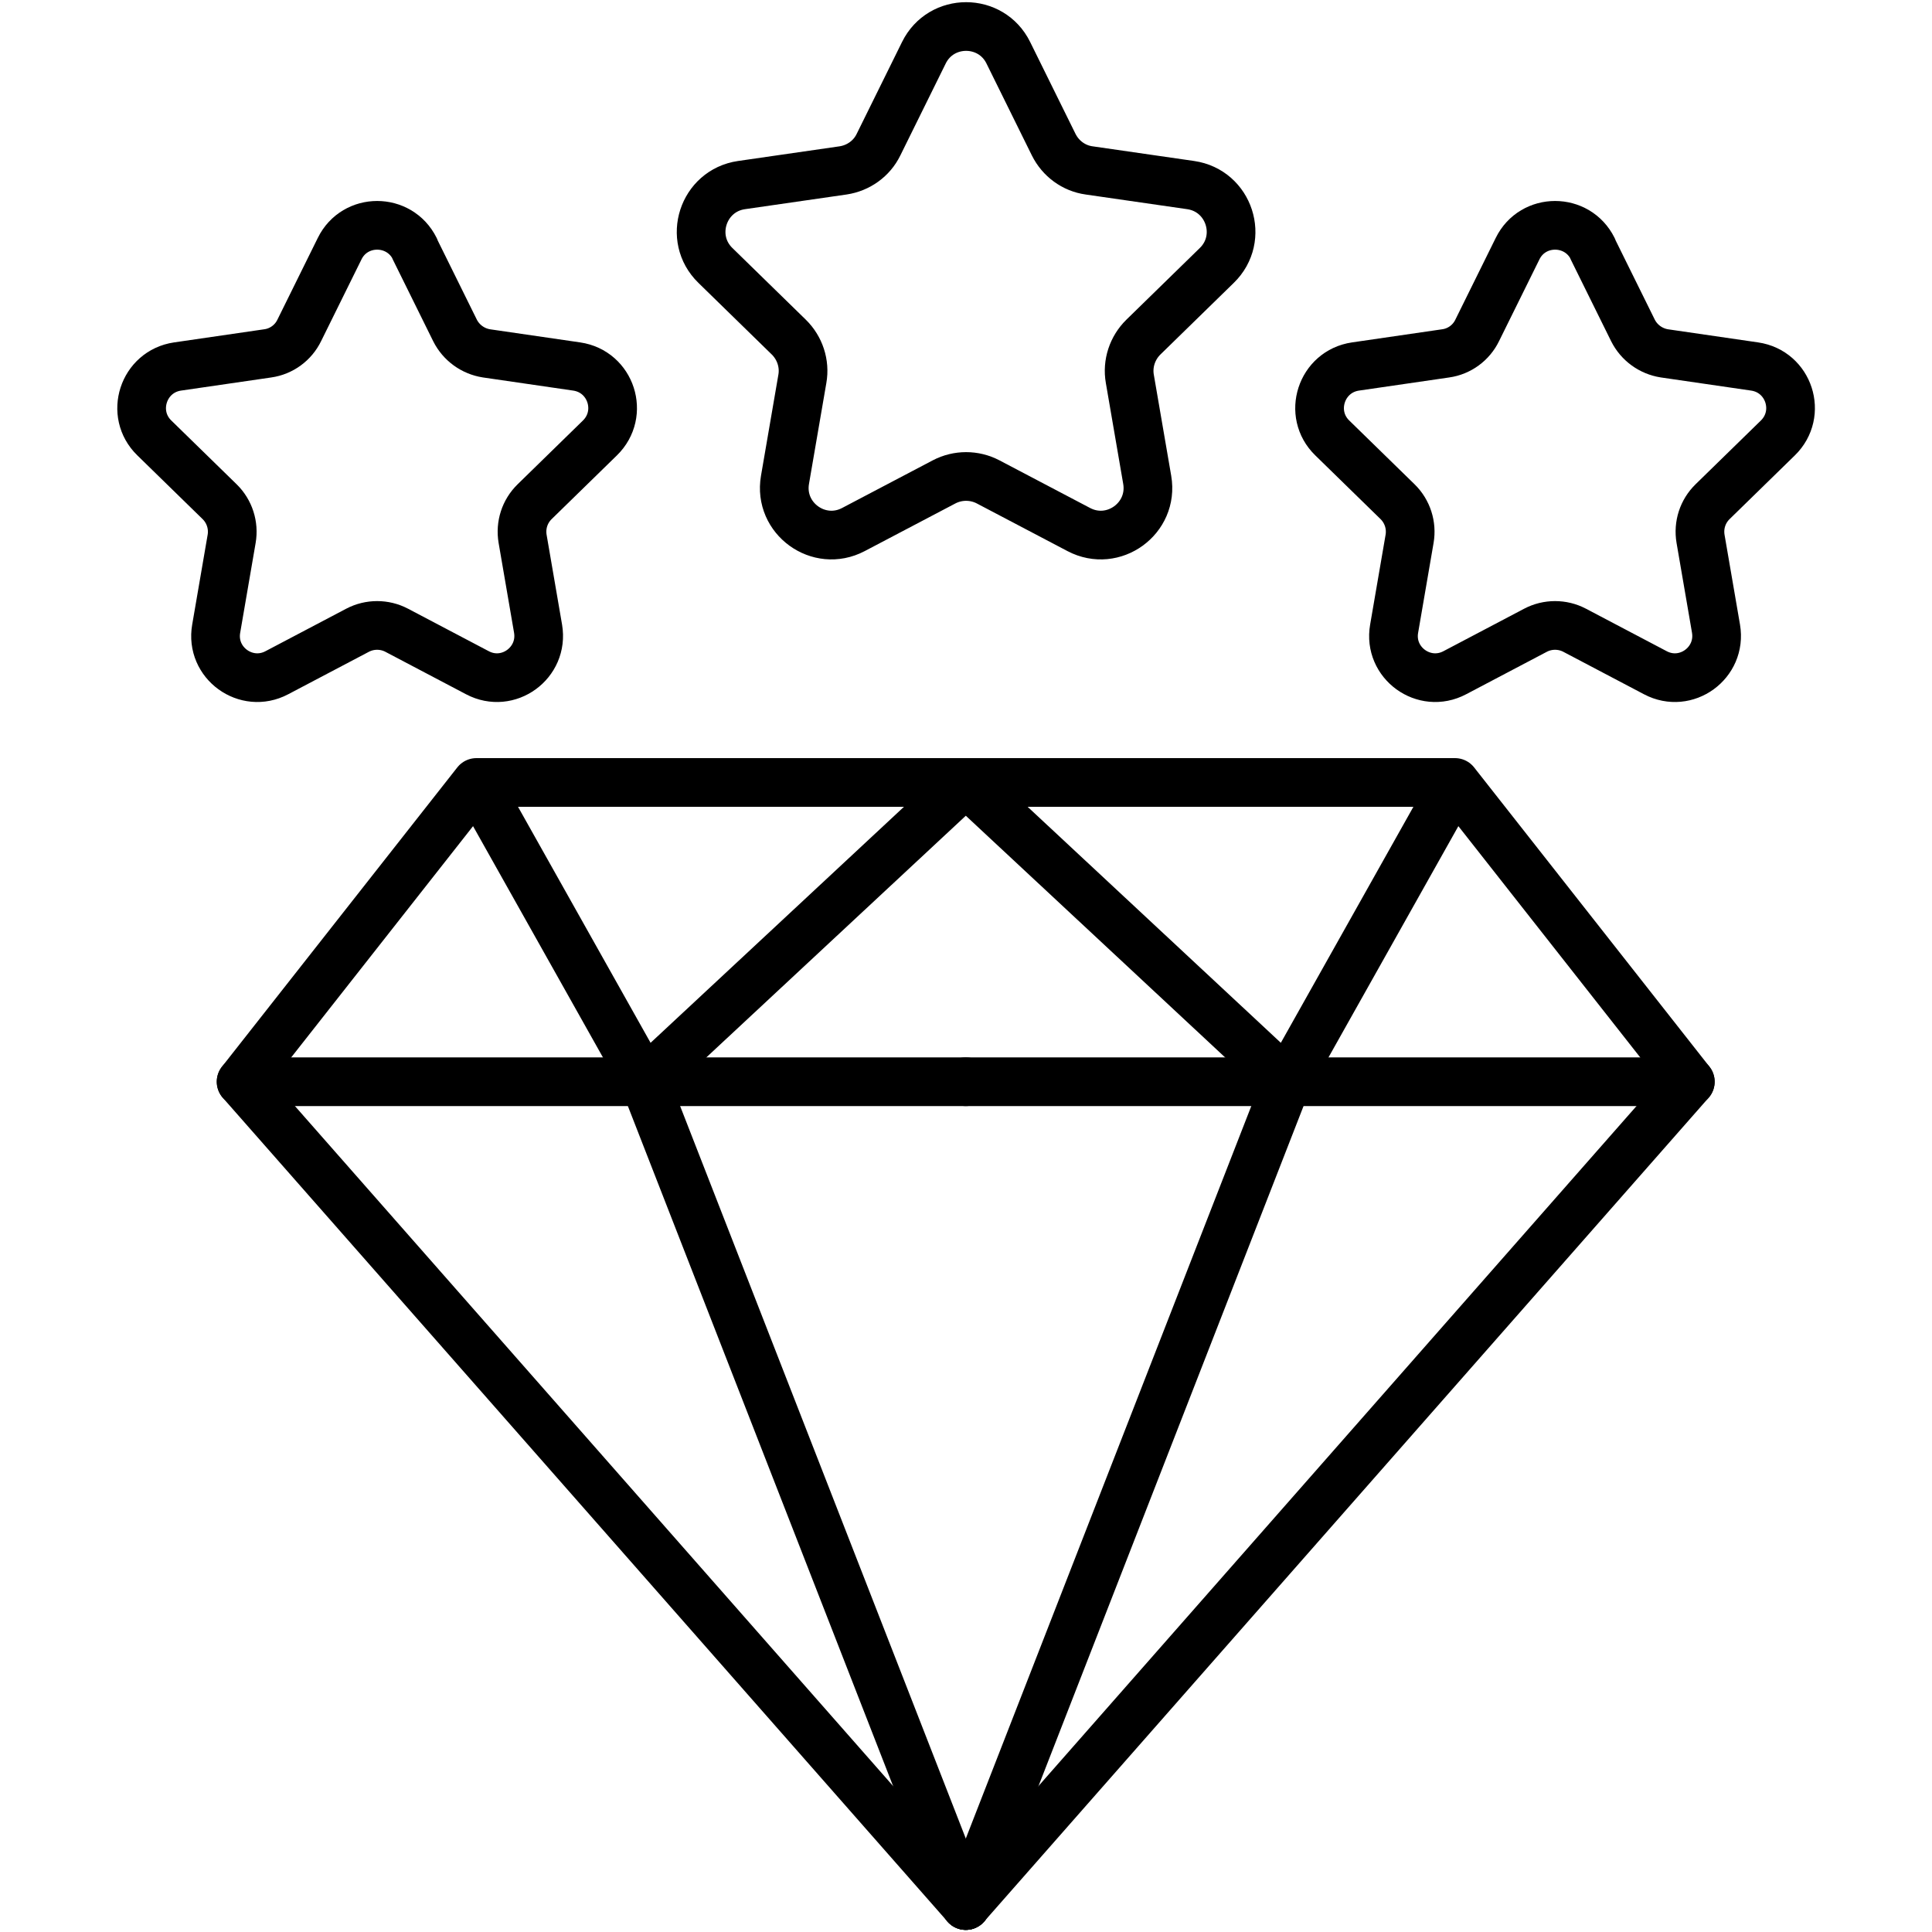
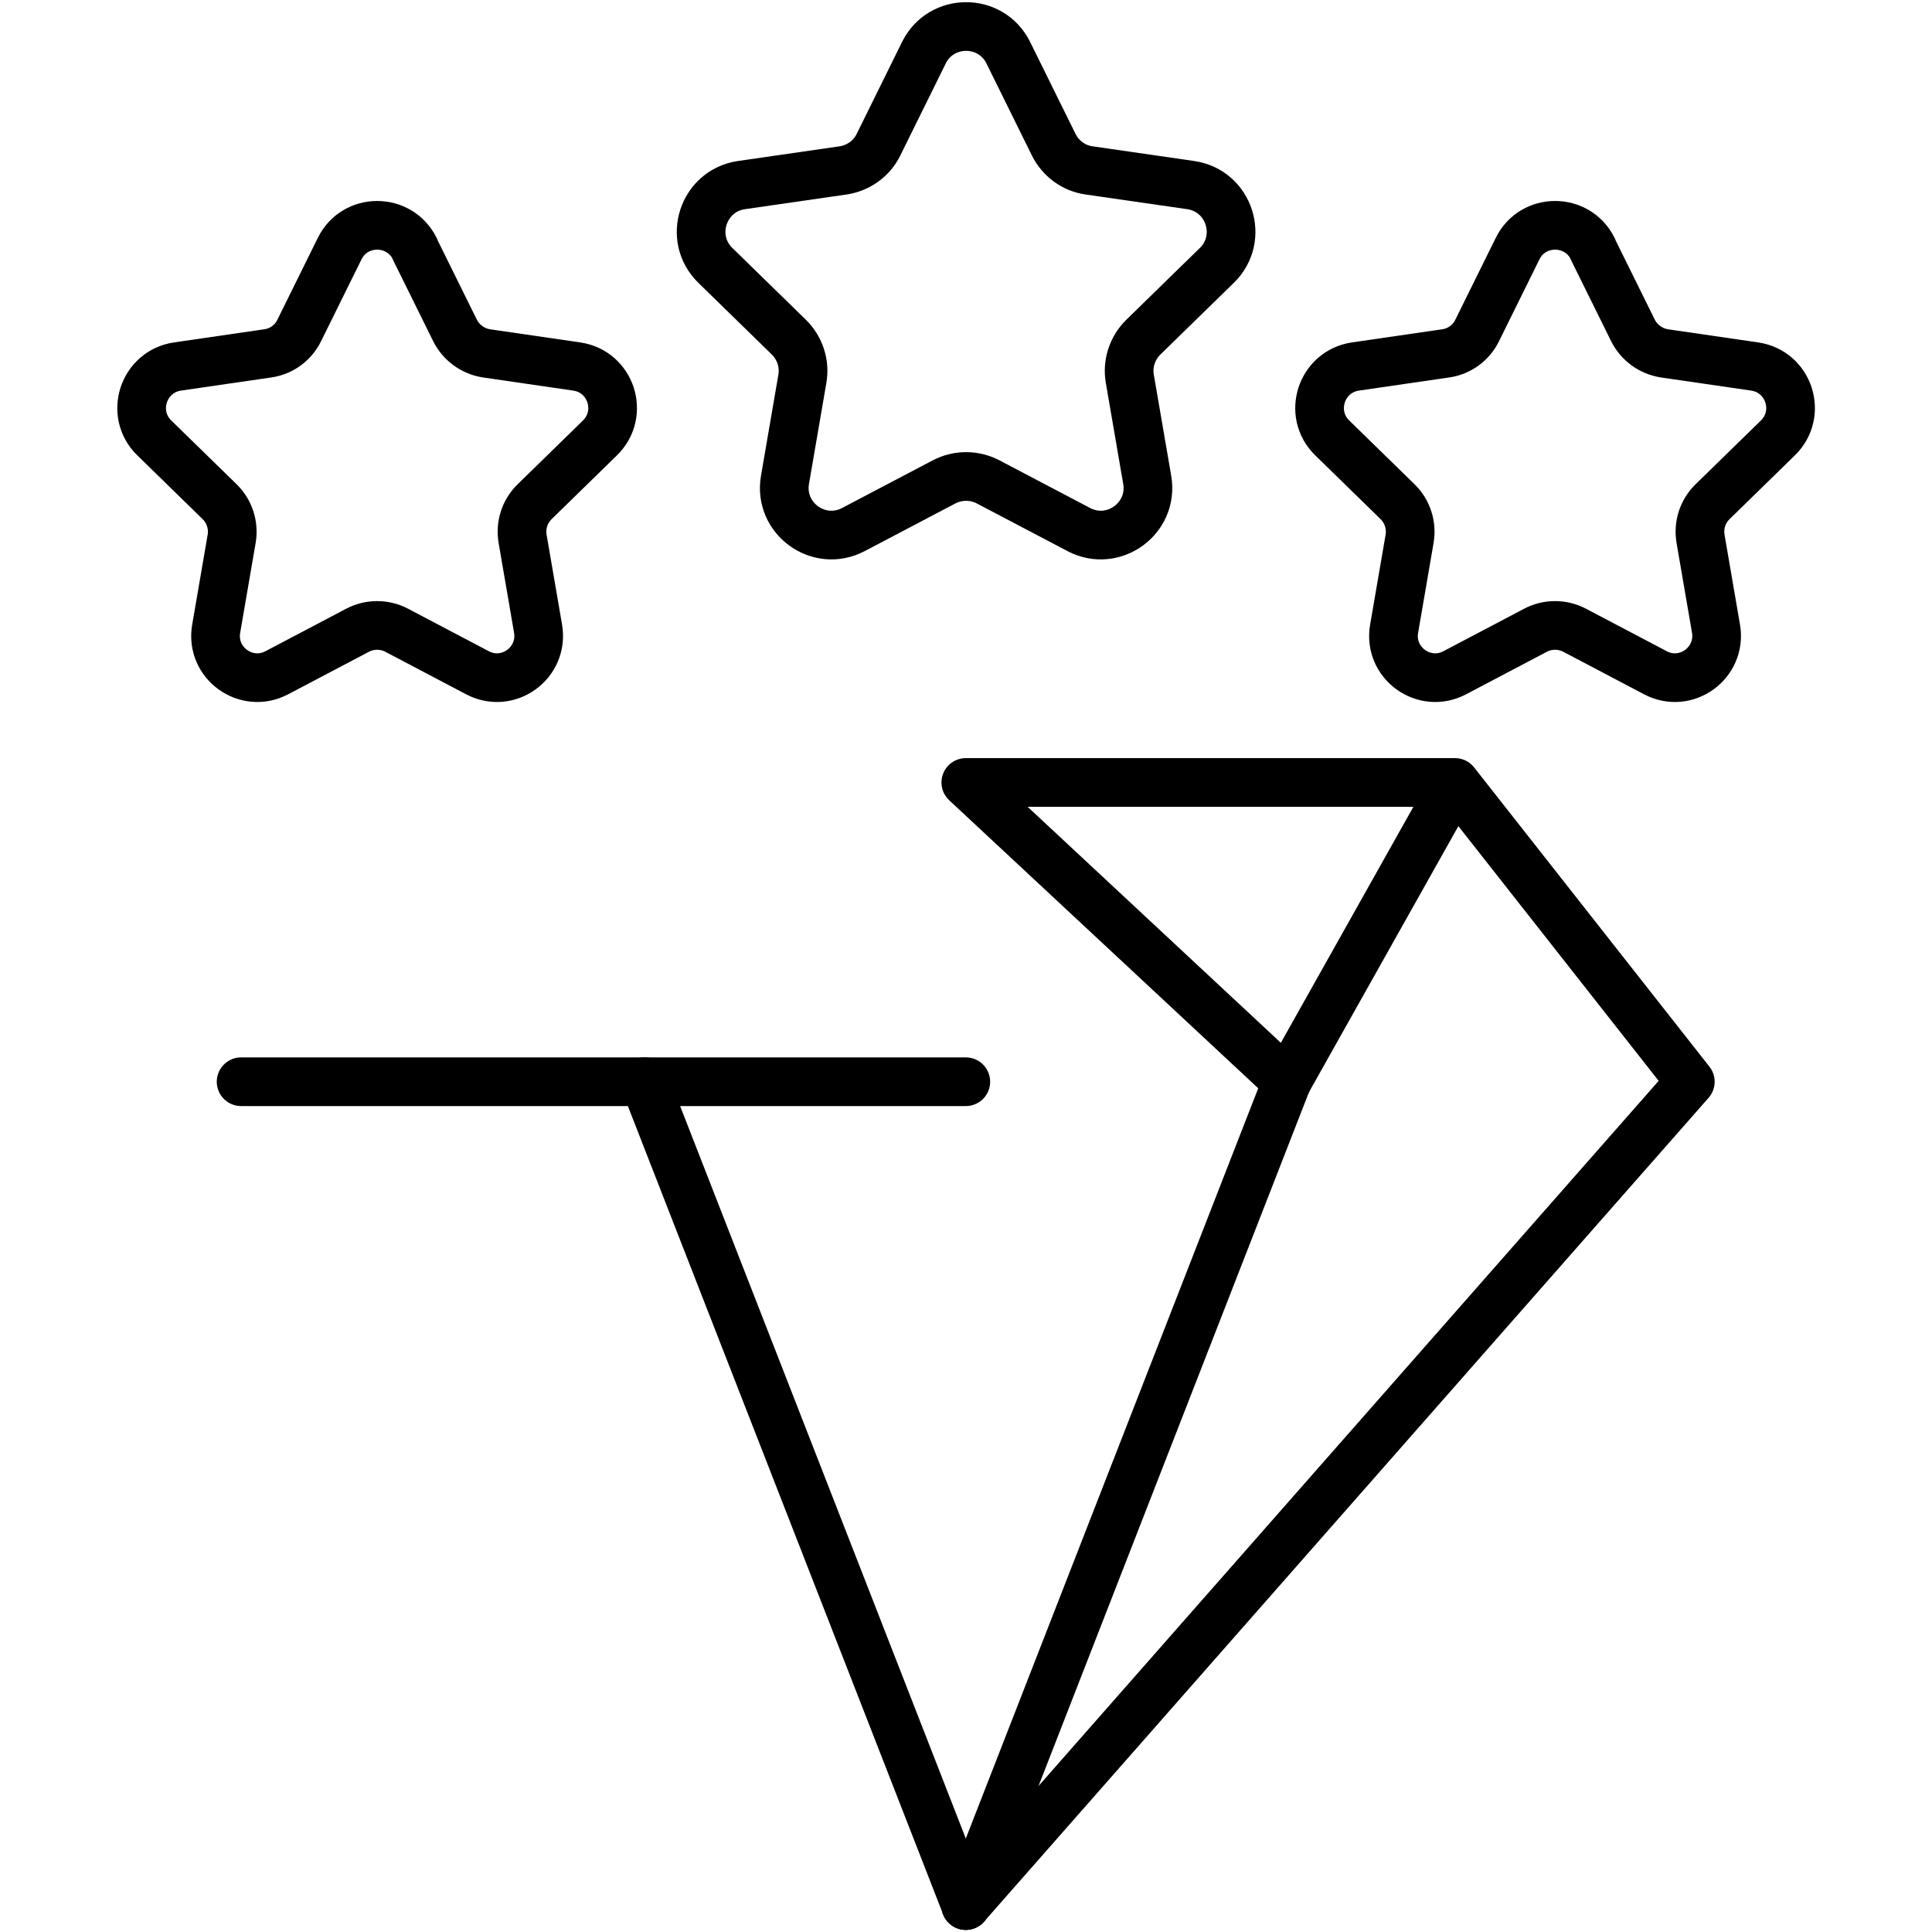
<svg xmlns="http://www.w3.org/2000/svg" id="_レイヤー_2" data-name="レイヤー 2" viewBox="0 0 100 100">
  <defs>
    <style> .cls-1 { stroke: #000; stroke-linecap: round; stroke-linejoin: round; stroke-width: 2.52px; } .cls-1, .cls-2 { fill: none; } </style>
  </defs>
  <g id="_レイヤー_3" data-name="レイヤー 3">
    <g>
      <g>
        <path class="cls-1" d="M21.46,12.87l2.09,4.23c.32.64.93,1.08,1.63,1.19l4.67.68c1.78.26,2.49,2.44,1.2,3.7l-3.38,3.3c-.51.5-.74,1.21-.62,1.92l.8,4.65c.3,1.77-1.55,3.12-3.14,2.28l-4.18-2.2c-.63-.33-1.39-.33-2.02,0l-4.18,2.2c-1.59.84-3.45-.51-3.14-2.28l.8-4.65c.12-.7-.11-1.42-.62-1.92l-3.38-3.3c-1.29-1.25-.58-3.44,1.2-3.7l4.67-.68c.71-.1,1.32-.55,1.63-1.19l2.09-4.23c.79-1.61,3.09-1.61,3.89,0Z" />
        <path class="cls-1" d="M52.19,2.73l2.35,4.76c.36.72,1.04,1.22,1.83,1.33l5.26.76c2,.29,2.8,2.75,1.35,4.16l-3.8,3.71c-.57.56-.84,1.37-.7,2.16l.9,5.23c.34,1.99-1.75,3.51-3.54,2.57l-4.7-2.47c-.71-.37-1.56-.37-2.27,0l-4.7,2.47c-1.79.94-3.88-.58-3.54-2.57l.9-5.23c.14-.79-.13-1.6-.7-2.16l-3.8-3.71c-1.45-1.41-.65-3.87,1.35-4.16l5.26-.76c.79-.12,1.48-.61,1.83-1.33l2.35-4.76c.89-1.81,3.48-1.81,4.37,0Z" />
        <path class="cls-1" d="M82.43,12.87l2.09,4.23c.32.64.93,1.08,1.63,1.19l4.67.68c1.78.26,2.49,2.44,1.2,3.7l-3.38,3.3c-.51.5-.74,1.21-.62,1.92l.8,4.65c.3,1.77-1.55,3.12-3.14,2.28l-4.18-2.2c-.63-.33-1.39-.33-2.02,0l-4.18,2.2c-1.59.84-3.45-.51-3.14-2.28l.8-4.65c.12-.7-.11-1.42-.62-1.92l-3.38-3.3c-1.29-1.25-.58-3.44,1.2-3.7l4.67-.68c.71-.1,1.32-.55,1.63-1.19l2.09-4.23c.79-1.61,3.09-1.61,3.89,0Z" />
        <g>
          <polyline class="cls-1" points="75.31 40.5 66.61 55.99 49.99 40.5 75.31 40.5 87.49 55.99 49.99 98.63" />
-           <line class="cls-1" x1="87.49" y1="55.99" x2="49.99" y2="55.99" />
          <line class="cls-1" x1="66.61" y1="55.99" x2="49.99" y2="98.63" />
        </g>
        <g>
-           <polyline class="cls-1" points="24.66 40.5 33.36 55.99 49.99 40.5 24.66 40.5 12.48 55.99 49.99 98.63" />
          <line class="cls-1" x1="12.48" y1="55.99" x2="49.99" y2="55.99" />
          <line class="cls-1" x1="33.36" y1="55.99" x2="49.99" y2="98.63" />
        </g>
      </g>
      <rect class="cls-2" width="100" height="100" />
    </g>
  </g>
</svg>